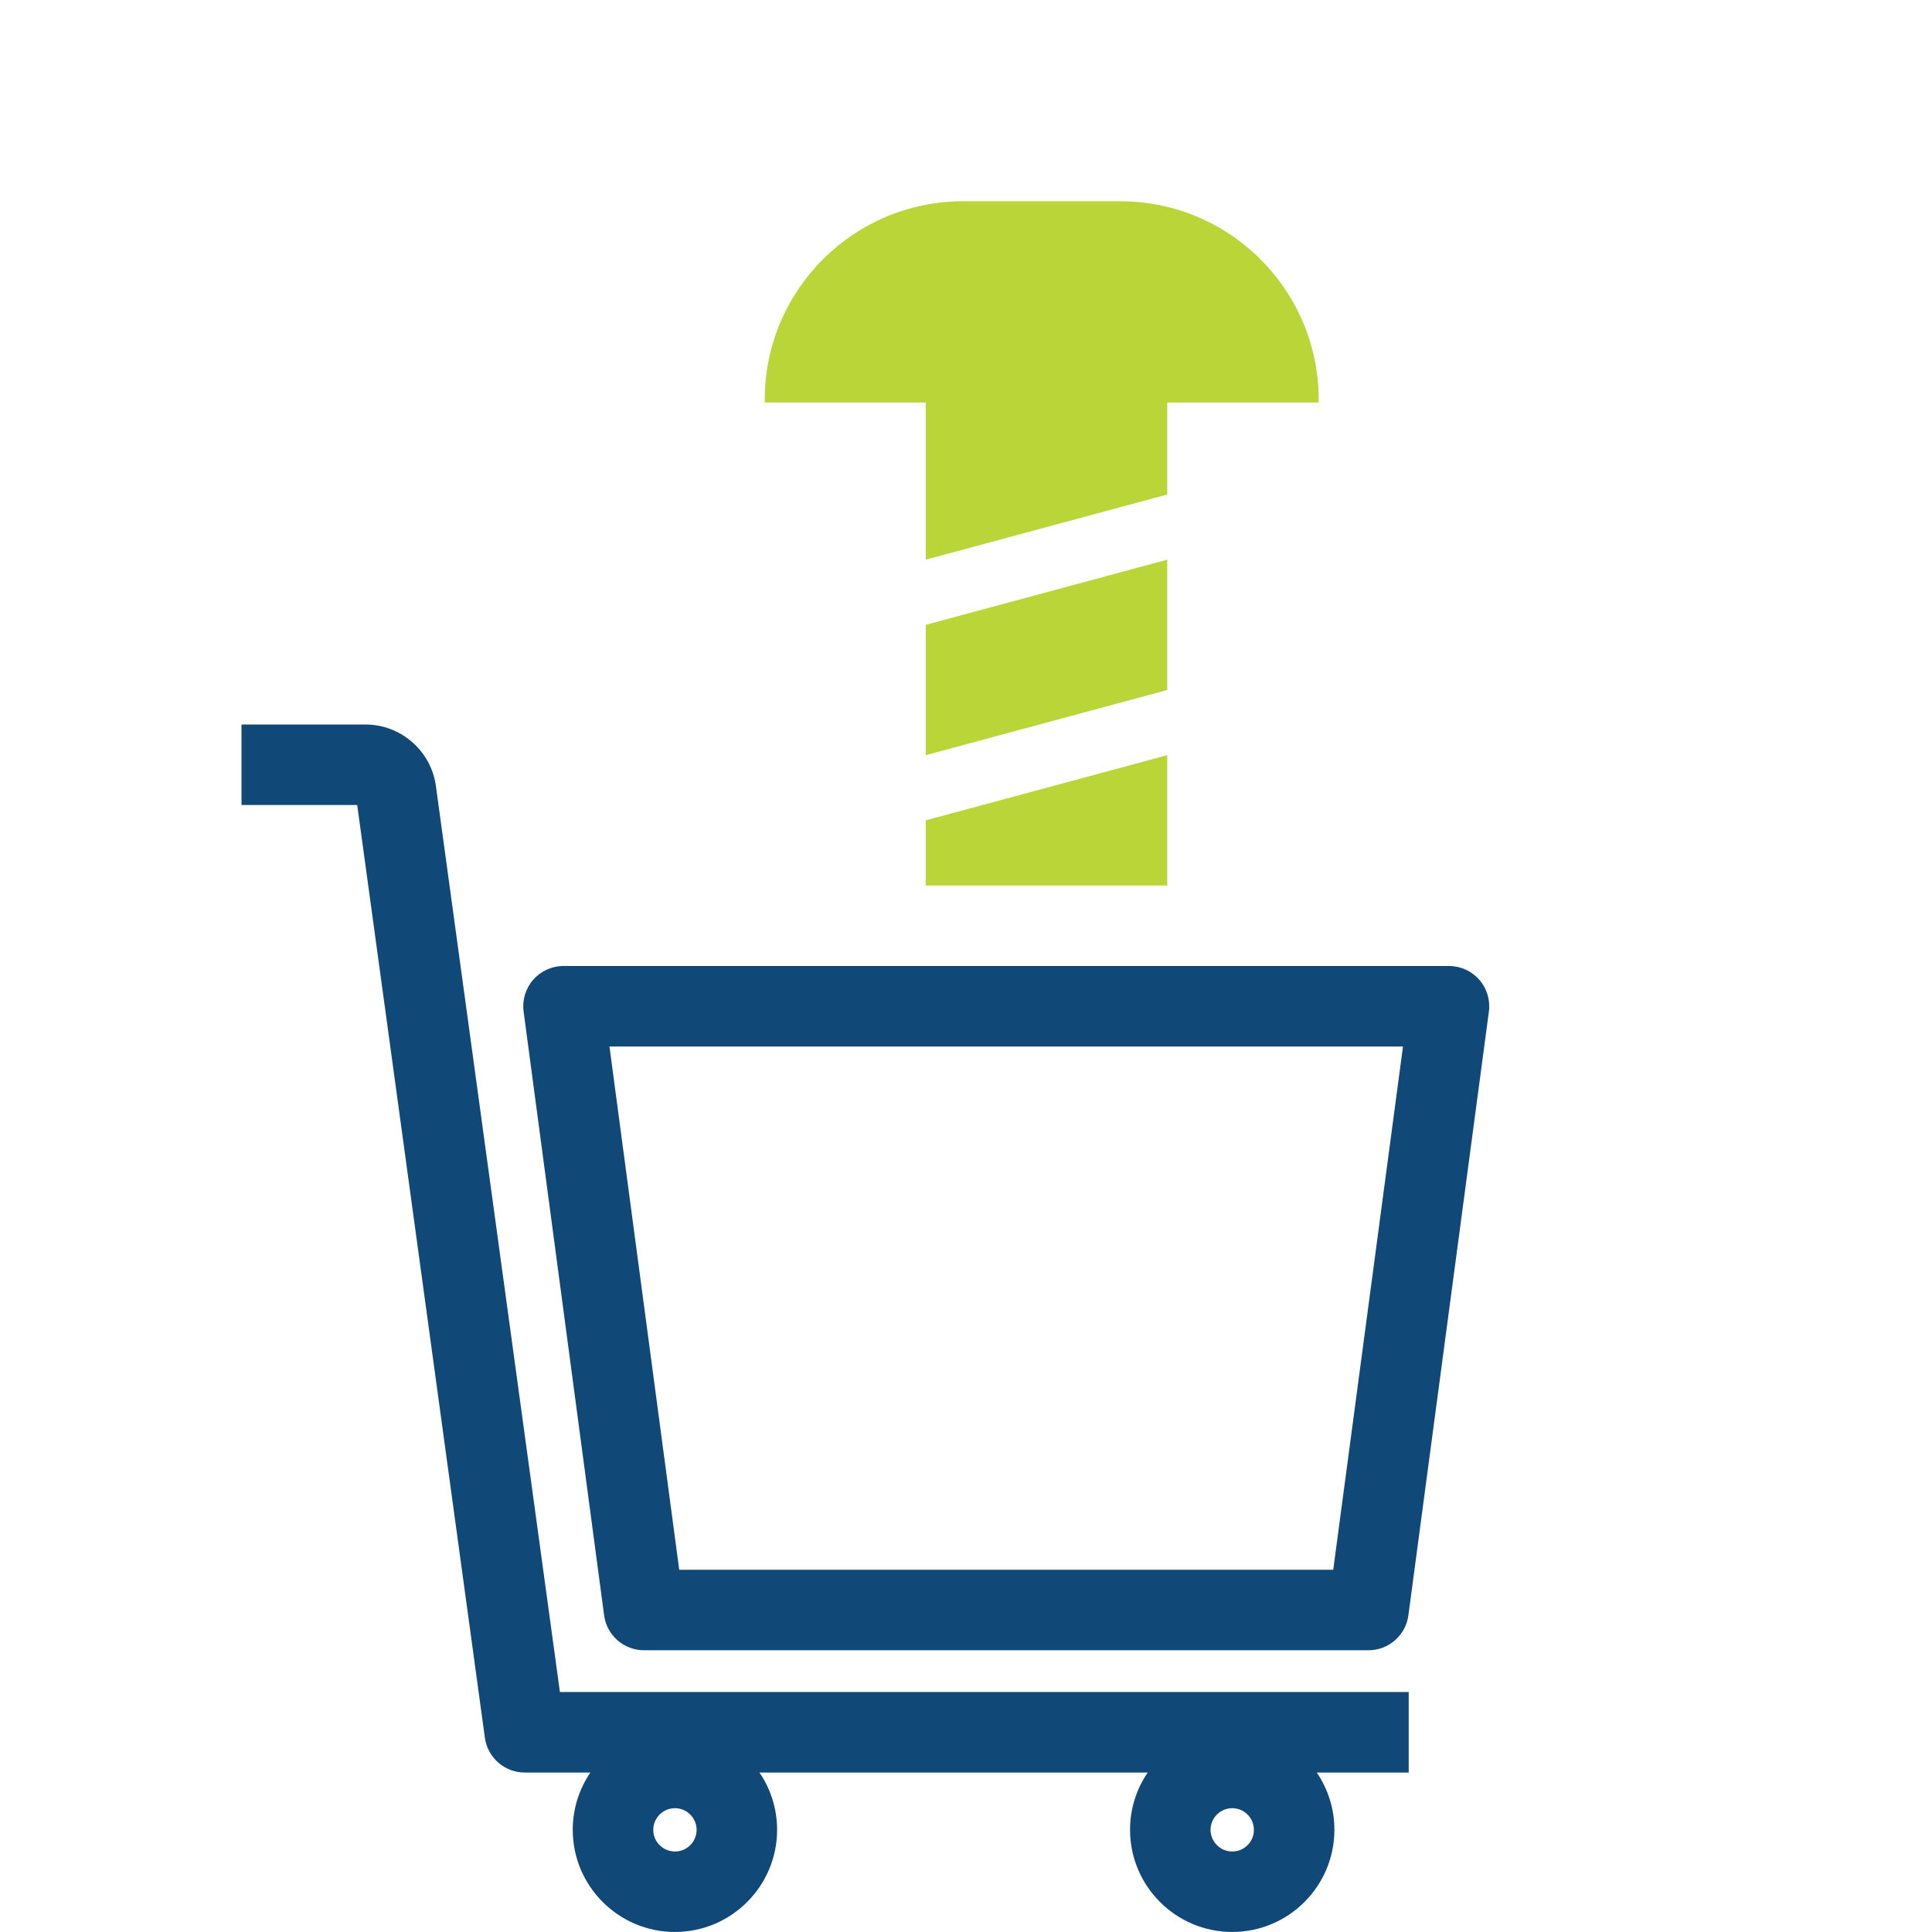
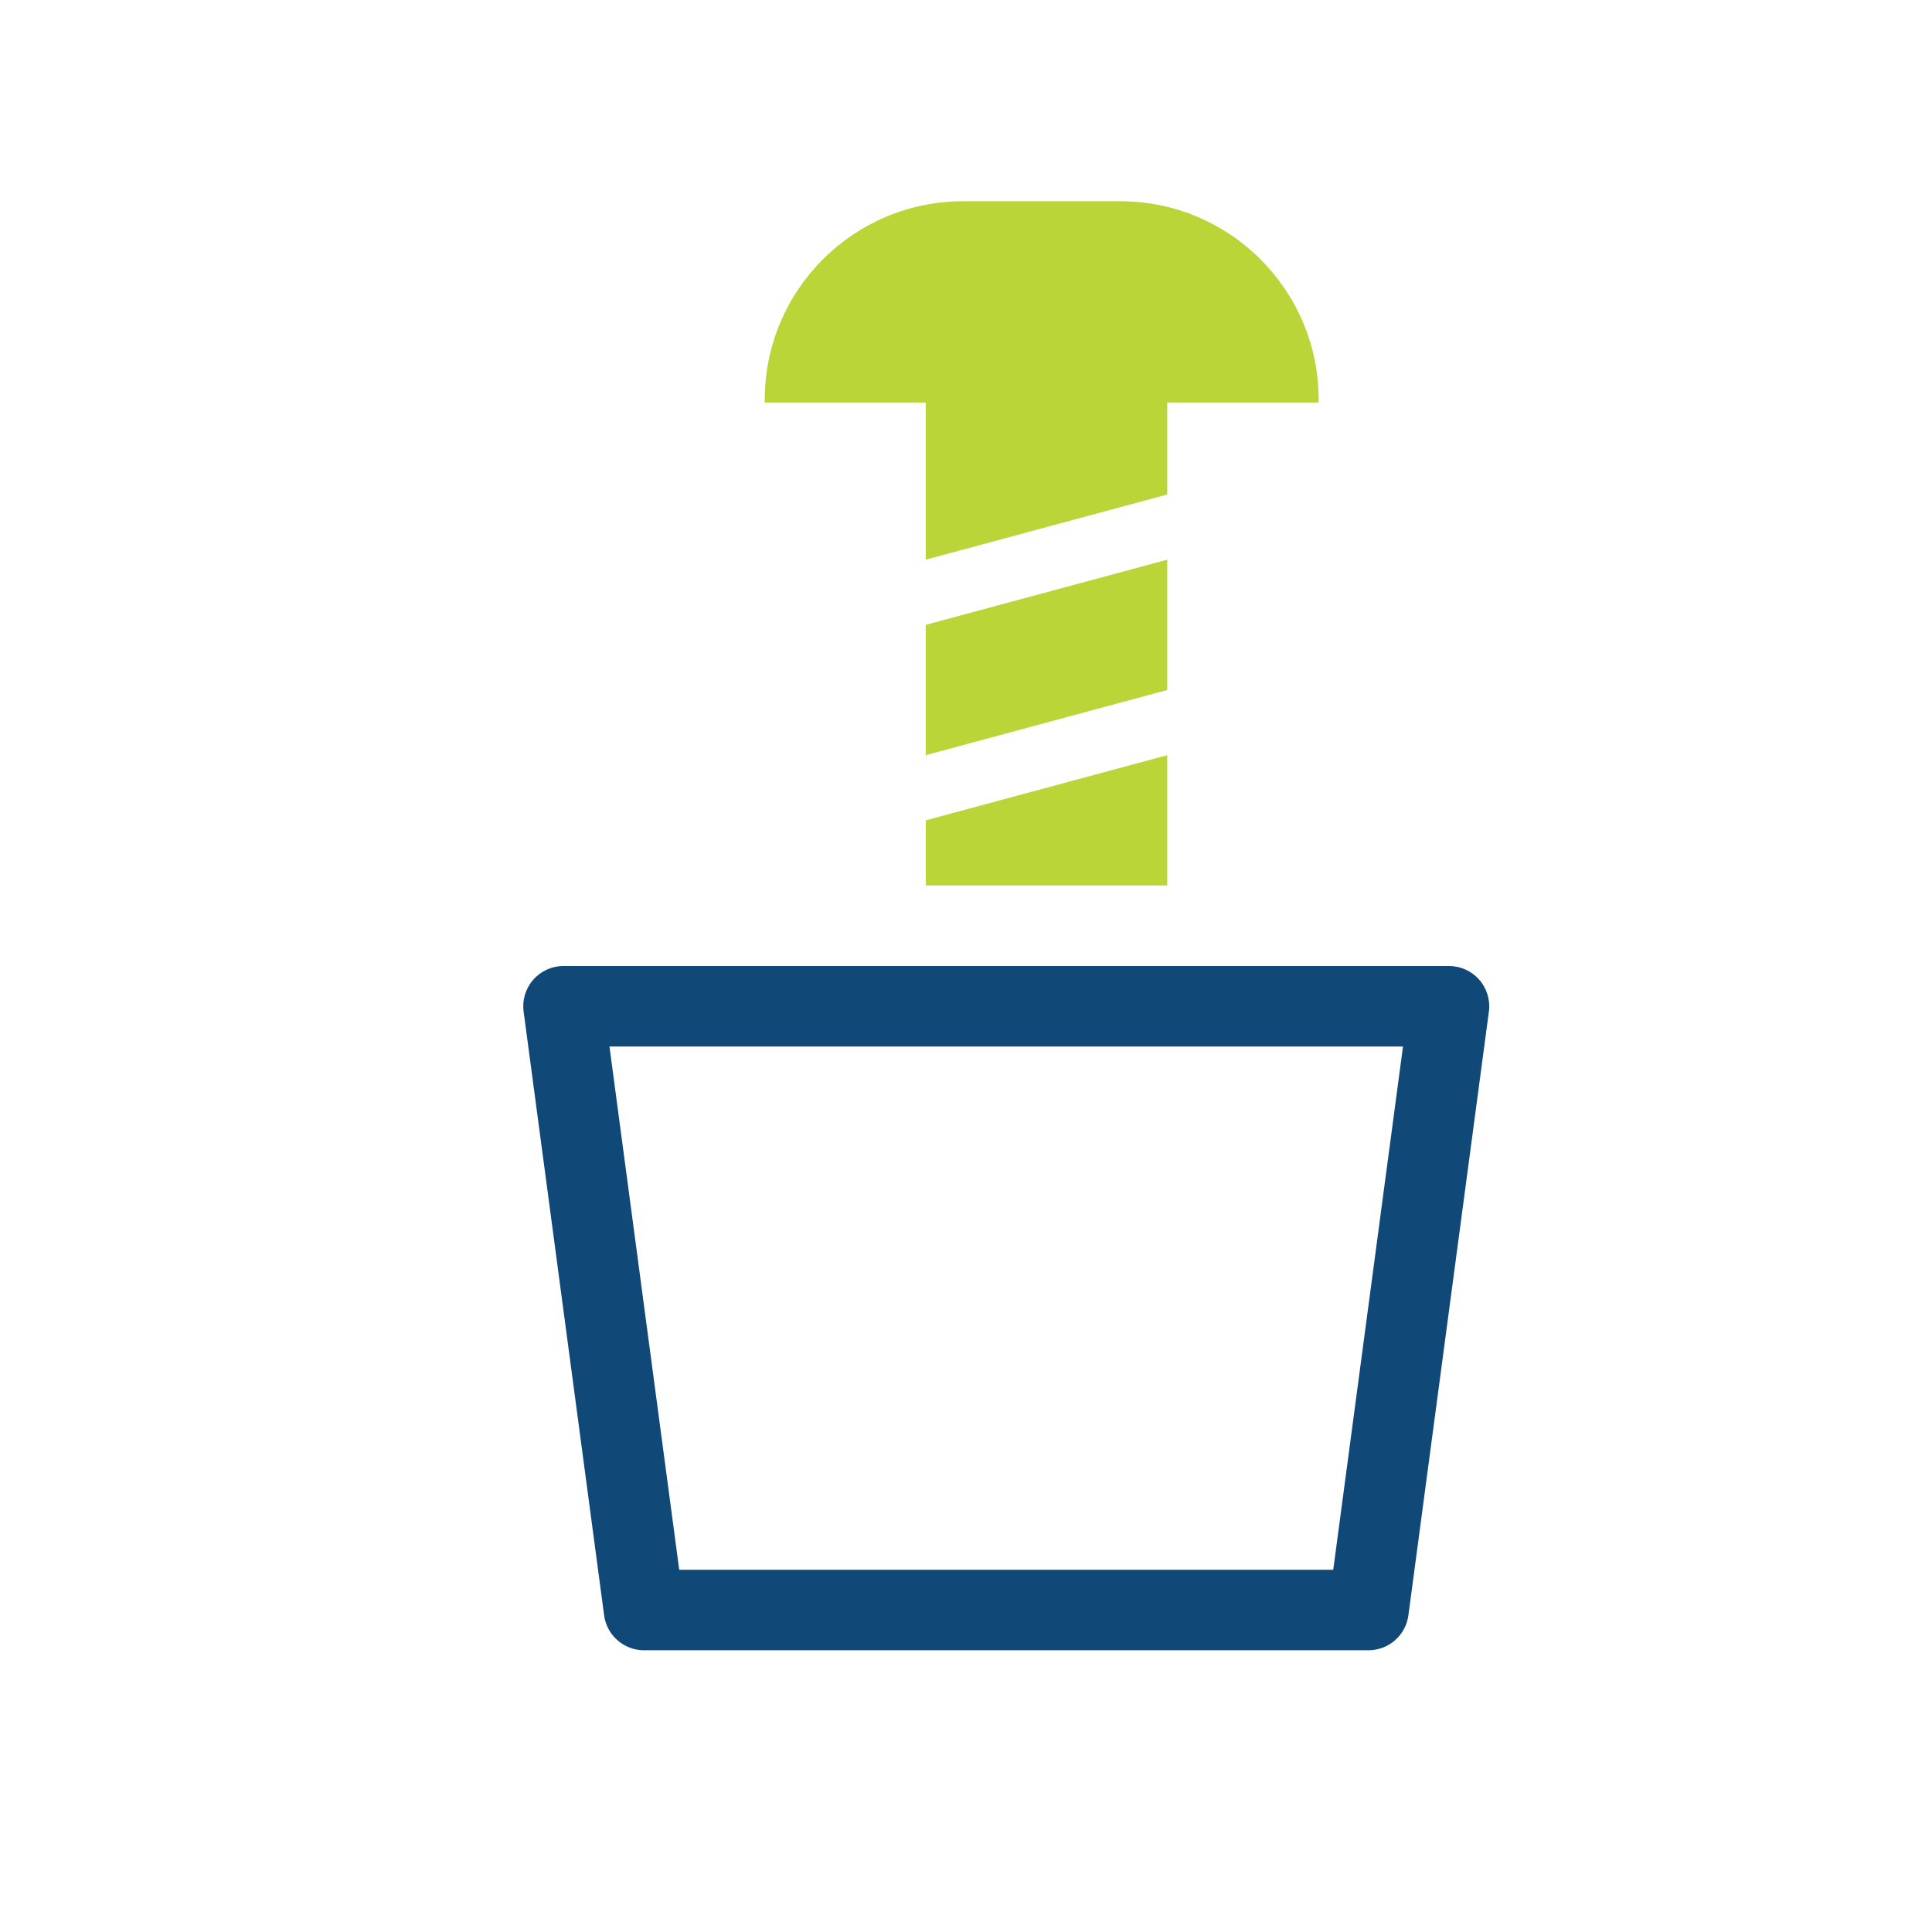
<svg xmlns="http://www.w3.org/2000/svg" id="Ebene_1" data-name="Ebene 1" viewBox="0 0 48 48">
  <defs>
    <style>
      .cls-1 {
        fill: #b9d538;
      }

      .cls-1, .cls-2 {
        stroke-width: 0px;
      }

      .cls-2 {
        fill: #104878;
      }
    </style>
  </defs>
  <path class="cls-2" d="M34,41h-18c-.501,0-.925-.371-.991-.868l-2-15c-.038-.286.049-.574.239-.791s.464-.341.752-.341h22c.288,0,.562.124.752.341s.277.505.239.791l-2,15c-.066.497-.49.868-.991.868ZM16.875,39h16.249l1.733-13H15.142l1.733,13Z" />
-   <path class="cls-2" d="M35,42.038H13.911l-3.077-22.48c-.107-.888-.862-1.558-1.757-1.558h-3.077v2h2.875l3.172,23.174c.068.495.491.864.991.864h1.63c-.276.406-.438.896-.438,1.423,0,1.4,1.139,2.538,2.539,2.538s2.538-1.139,2.538-2.538c0-.527-.162-1.017-.438-1.423h9.645c-.276.406-.438.896-.438,1.423,0,1.4,1.139,2.538,2.539,2.538s2.538-1.139,2.538-2.538c0-.527-.162-1.017-.438-1.423h2.284v-2ZM16.769,46c-.297,0-.539-.242-.539-.538,0-.297.242-.538.539-.538s.538.242.538.538c0,.297-.241.538-.538.538ZM30.615,46c-.297,0-.539-.242-.539-.538,0-.297.242-.538.539-.538s.538.242.538.538c0,.297-.241.538-.538.538Z" />
  <path class="cls-1" d="M23.928,5h3.906c2.72,0,4.928,2.208,4.928,4.928v.072h-13.762v-.072c0-2.72,2.208-4.928,4.928-4.928Z" />
  <polygon class="cls-1" points="29 12.286 23 13.905 23 9.048 29 9.048 29 12.286" />
  <polygon class="cls-1" points="29 17.143 23 18.762 23 15.524 29 13.905 29 17.143" />
  <polygon class="cls-1" points="29 22 23 22 23 20.381 29 18.762 29 22" />
</svg>